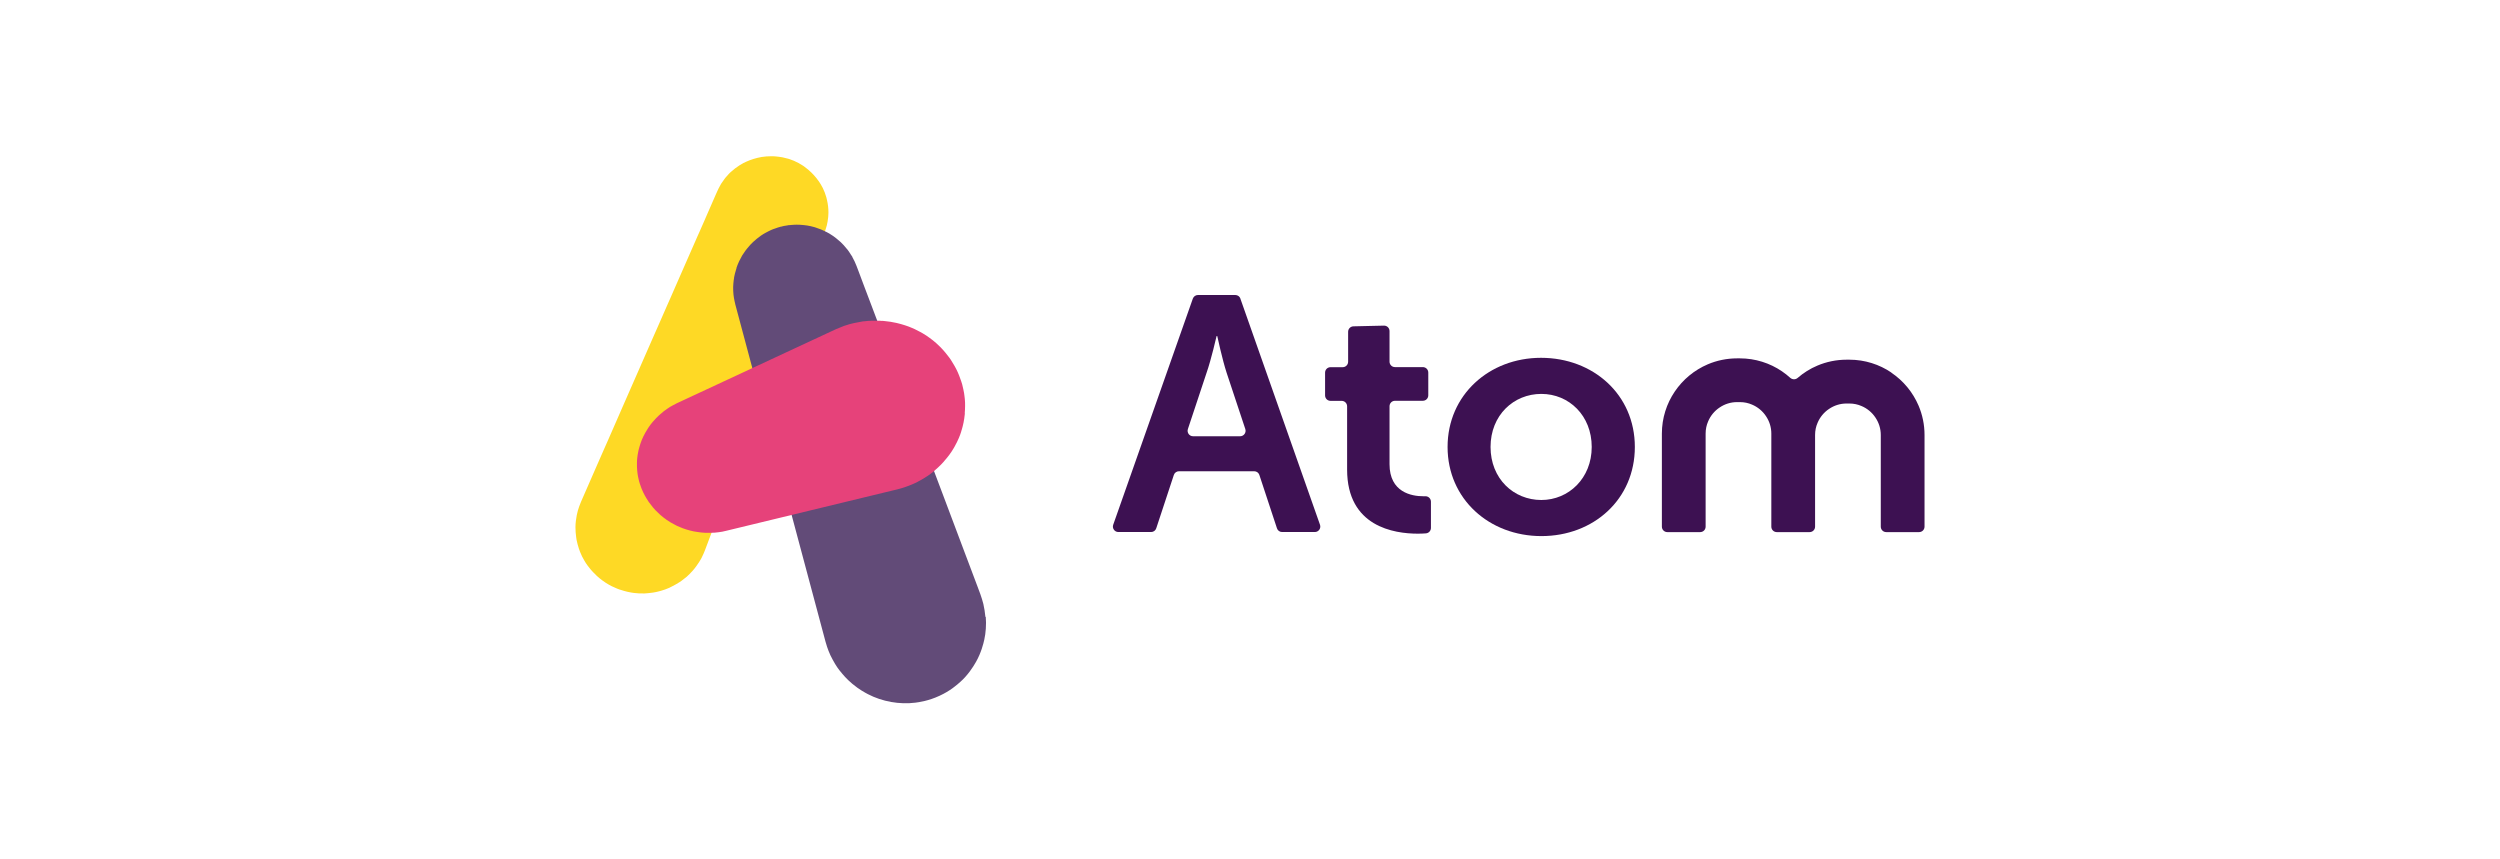
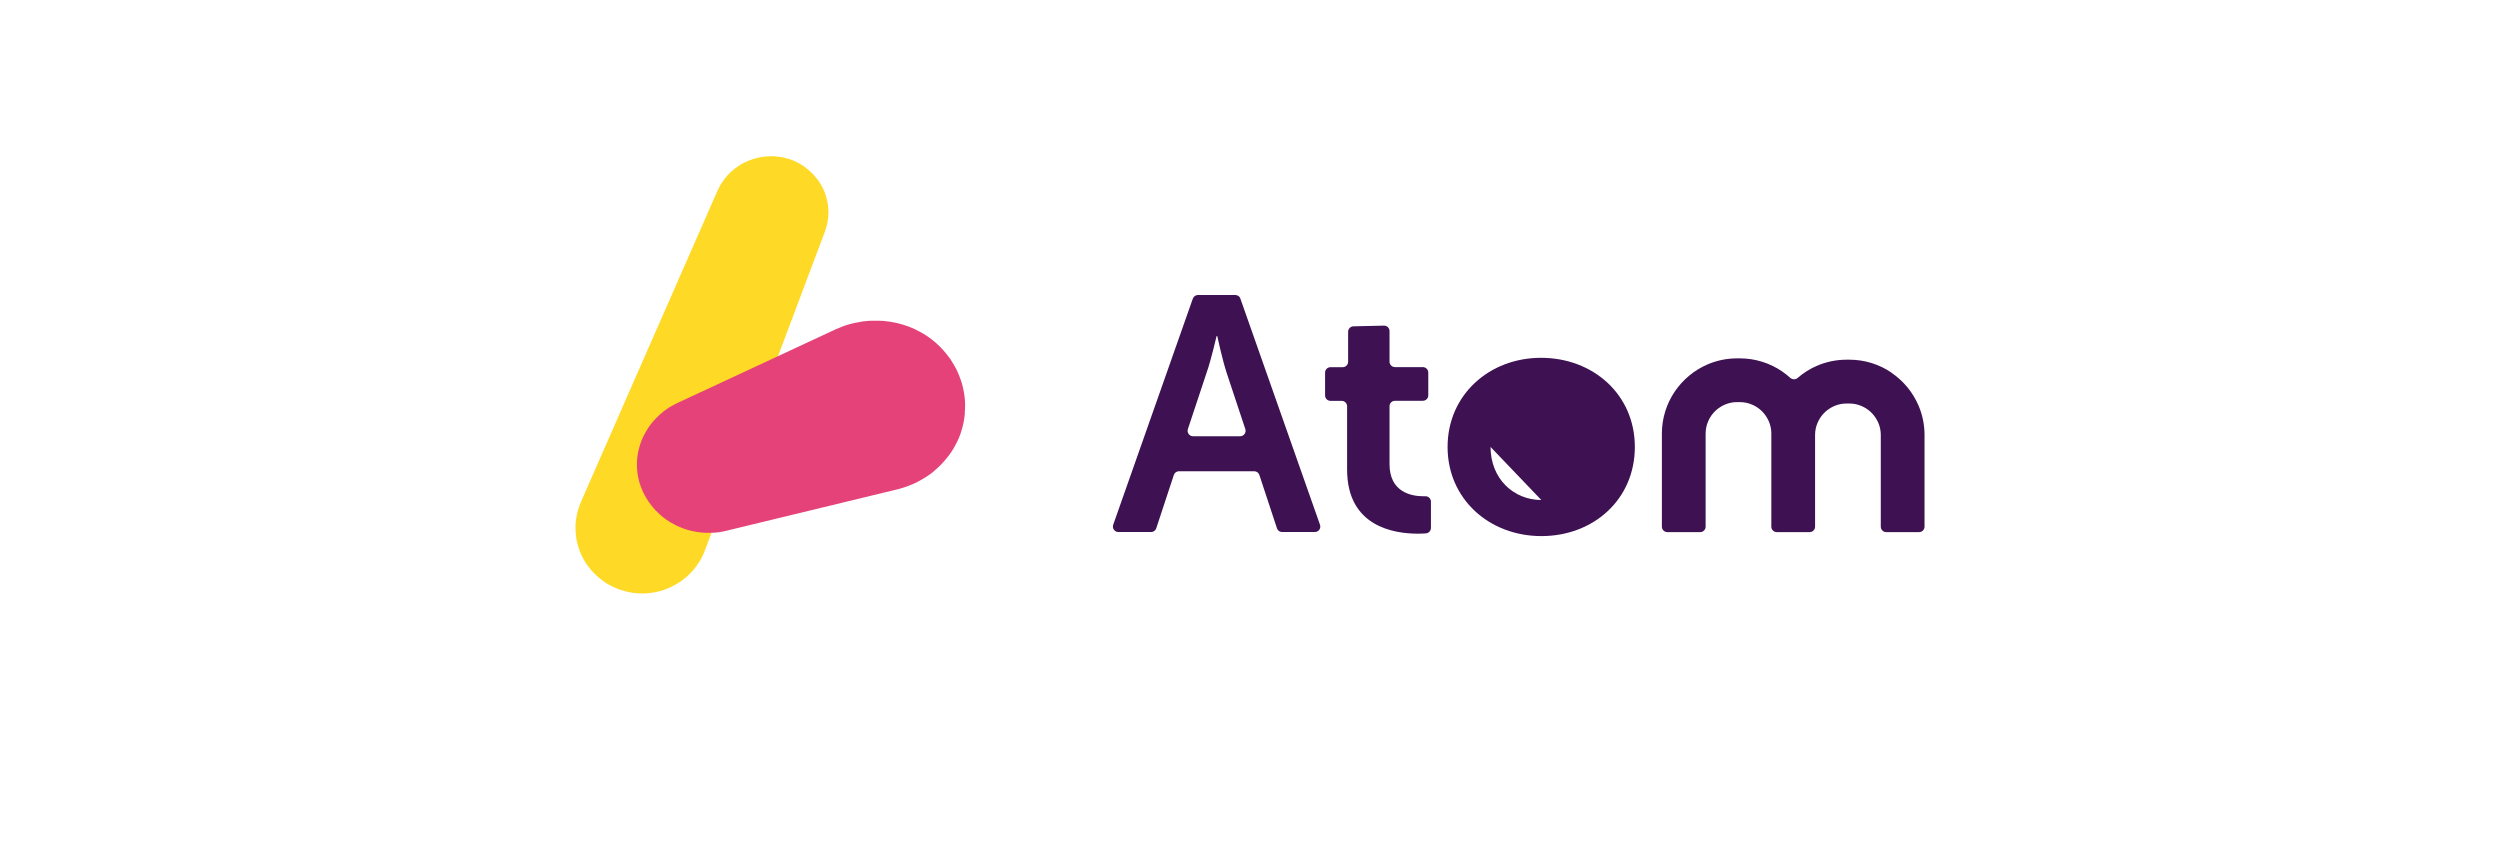
<svg xmlns="http://www.w3.org/2000/svg" id="Layer_1" data-name="Layer 1" viewBox="0 0 320 110">
  <defs>
    <style>
      .cls-1 {
        fill: #624b78;
      }

      .cls-1, .cls-2, .cls-3 {
        fill-rule: evenodd;
      }

      .cls-1, .cls-2, .cls-3, .cls-4 {
        stroke-width: 0px;
      }

      .cls-2 {
        fill: #e6427a;
      }

      .cls-3 {
        fill: #fed925;
      }

      .cls-4 {
        fill: #3d1152;
      }
    </style>
  </defs>
  <path class="cls-4" d="m158.78,38.23c-.1-.28-.36-.47-.66-.47h-4.78c-.3,0-.56.19-.66.47l-10.19,28.94c-.16.45.18.93.66.93h4.19c.3,0,.57-.19.66-.48l2.25-6.82c.09-.29.36-.48.66-.48h9.63c.3,0,.57.19.66.48l2.25,6.82c.09.29.36.48.66.48h4.19c.48,0,.82-.48.66-.93l-10.19-28.94Zm-.06,17.61h-6.01c-.48,0-.81-.47-.66-.92l2.39-7.2c.6-1.71,1.28-4.7,1.28-4.7h.09s.64,2.99,1.2,4.7l2.39,7.2c.15.45-.19.92-.66.92Z" />
-   <path class="cls-4" d="m197.25,45.8c-6.62,0-11.96,4.74-11.96,11.41s5.34,11.41,12.01,11.41,11.96-4.7,11.96-11.41-5.34-11.41-12.01-11.41Zm.04,18.2c-3.55,0-6.5-2.73-6.5-6.79s2.95-6.79,6.5-6.79,6.45,2.78,6.45,6.79-2.95,6.79-6.45,6.79Z" />
+   <path class="cls-4" d="m197.25,45.8c-6.62,0-11.96,4.74-11.96,11.41s5.34,11.41,12.01,11.41,11.96-4.7,11.96-11.41-5.34-11.41-12.01-11.41Zm.04,18.2c-3.55,0-6.5-2.73-6.5-6.79Z" />
  <path class="cls-4" d="m182.44,63.52c-.08,0-.17,0-.26,0-1.5,0-4.32-.51-4.32-4.1v-7.42c0-.39.31-.7.7-.7h3.56c.39,0,.7-.31.7-.7v-2.91c0-.39-.31-.7-.7-.7h-3.56c-.39,0-.7-.31-.7-.7v-3.91c0-.39-.31-.7-.7-.7l-3.9.09c-.39,0-.7.31-.7.7v3.83c0,.39-.31.7-.7.7h-1.55c-.39,0-.7.31-.7.7v2.91c0,.39.31.7.7.7h1.42c.39,0,.7.31.7.7v8.1c0,7.31,6.02,8.2,9.06,8.2.41,0,.76-.02,1.03-.04.36-.03.64-.33.64-.7v-3.35c0-.4-.33-.72-.73-.7Z" />
  <path class="cls-4" d="m242.1,47.69c-1.53-1.04-3.4-1.65-5.38-1.65h-.35c-1.32,0-2.6.27-3.75.76-.93.39-1.78.93-2.53,1.58-.27.23-.66.22-.93-.01-.34-.31-.7-.59-1.08-.85-1.53-1.04-3.4-1.65-5.38-1.65h-.35c-1.32,0-2.6.27-3.75.76-1.73.74-3.19,1.95-4.23,3.49-1.04,1.53-1.65,3.4-1.65,5.38v11.91c0,.39.31.7.7.7h4.2c.39,0,.7-.31.7-.7v-11.91c0-.56.11-1.08.32-1.56.3-.72.82-1.35,1.47-1.78.65-.44,1.41-.69,2.24-.69h.35c.56,0,1.08.11,1.56.32.72.3,1.35.82,1.78,1.47.44.65.69,1.41.69,2.24v11.91c0,.39.31.7.7.7h4.2c.39,0,.7-.31.7-.7v-11.73c0-.56.11-1.08.32-1.56.3-.72.82-1.35,1.47-1.78.65-.44,1.41-.69,2.24-.69h.35c.56,0,1.08.11,1.56.32.72.3,1.35.82,1.78,1.47.44.65.69,1.41.69,2.24v11.73c0,.39.31.7.7.7h4.2c.39,0,.7-.31.7-.7v-11.73c0-1.32-.27-2.6-.76-3.75-.74-1.73-1.95-3.19-3.49-4.23Z" />
  <path class="cls-3" d="m106.02,27.63c.01-.18.02-.33.02-.43,0-.53-.06-1.05-.18-1.57-.03-.12-.06-.25-.09-.38-.13-.45-.27-.81-.45-1.18-.19-.36-.34-.62-.51-.86-.03-.05-.06-.09-.1-.13-.14-.2-.28-.38-.43-.54-.05-.06-.1-.12-.15-.17-.17-.19-.34-.35-.5-.49-.05-.04-.1-.08-.14-.13-.2-.17-.38-.31-.52-.41-.09-.06-.12-.08-.14-.1-.06-.04-.11-.06-.16-.1-.16-.1-.31-.19-.45-.27-.23-.12-.42-.21-.6-.29-.22-.09-.4-.16-.56-.21-.1-.03-.15-.05-.19-.06-.05-.01-.09-.02-.14-.03-.16-.05-.33-.09-.48-.12-.05,0-.09-.02-.14-.03-.16-.03-.32-.05-.47-.07-.13-.02-.25-.03-.38-.04-.1,0-.21-.02-.31-.02-.08,0-.17,0-.25,0-.42,0-.79.03-1.19.09l-.1.02c-.6.11-1.27.3-1.92.6-.11.05-.2.09-.32.15l-.1.06c-.13.07-.28.16-.44.26-.36.23-.72.5-1.08.83-.04.04-.08.08-.12.11-.04.04-.09.08-.13.13-.2.22-.33.36-.43.48-.05.06-.09.11-.13.17-.19.25-.32.44-.44.63-.07.12-.12.2-.16.29-.14.25-.25.47-.31.62-.06.14-.13.28-.19.42-.4.91-.86,1.97-1.25,2.86-.03.07-.07.16-.1.23-.03.06-.05.13-.08.19-.14.32-.3.67-.45,1.02-.09.2-.18.4-.25.57-.06.13-.12.28-.19.42-.45,1.03-.99,2.25-1.41,3.21-.41.94-.94,2.14-1.39,3.17-.08.19-.17.39-.25.57-.14.33-.31.71-.48,1.1-.13.29-.25.57-.36.81-.24.54-.51,1.16-.78,1.78-.18.42-.36.83-.54,1.23-.14.31-.27.61-.39.88-.12.28-.26.59-.4.91-.45,1.03-.96,2.18-1.36,3.1-.03.07-.07.15-.1.23-.25.58-.56,1.28-.8,1.82-.42.97-.95,2.18-1.43,3.26-.14.33-.28.64-.41.94-.4.92-.9,2.06-1.36,3.11-.03.08-.07.15-.1.23-.15.35-.3.68-.44.99-.29.66-.68,1.55-.97,2.21-.59,1.36-1.39,3.17-1.98,4.53-.18.44-.3.76-.4,1.11-.11.37-.18.75-.26,1.34-.04.29-.05.59-.05.81,0,.43.03.85.09,1.27.01.13.06.46.18.9.04.17.09.34.16.54.06.19.1.29.15.42.16.42.36.81.53,1.09.11.19.17.3.21.35.06.09.14.21.23.33.1.14.23.3.37.47.04.04.07.09.11.13.08.09.16.18.25.27.14.15.28.29.42.42.04.04.08.07.12.11.43.39.82.65,1.06.81.3.19.53.32.75.43.48.24.98.42.98.42.06.02.11.03.17.05,1.23.42,2.29.48,2.91.46.06,0,.11,0,.16,0,.16,0,.33-.02.5-.04.2-.02.39-.04.58-.07.13-.02.25-.04.38-.07.14-.03.26-.06.38-.09.09-.02.17-.04.26-.07.2-.06.37-.11.53-.17.25-.09.42-.16.55-.22l.09-.05c.06-.03.13-.06.2-.1.16-.08.32-.16.47-.25.05-.03.09-.05.14-.08.25-.14.46-.28.66-.42.54-.39.87-.69,1.02-.86.35-.35.55-.6.62-.69.16-.2.31-.4.49-.68.05-.07.09-.14.14-.21.09-.15.15-.25.21-.35.03-.05.05-.1.08-.15.03-.06.06-.11.08-.17.14-.28.25-.55.33-.75l4.71-12.51c3.61-9.59,7.48-19.89,10.64-28.27l.06-.18c.21-.64.22-.7.3-1.14.04-.22.06-.41.08-.59,0-.07,0-.13.01-.2Z" />
-   <path class="cls-1" d="m126.13,78.95c-.04-.5-.15-1.16-.26-1.64-.09-.39-.26-.89-.39-1.27-.11-.29-.23-.62-.35-.94-.38-1.02-.8-2.13-1.19-3.16-.15-.39-.29-.76-.42-1.11-.28-.75-.66-1.75-.94-2.5-.4-1.05-.89-2.36-1.34-3.56-.17-.44-.33-.87-.47-1.25-.39-1.04-.88-2.33-1.32-3.5-.14-.38-.28-.74-.4-1.07-.13-.35-.29-.76-.44-1.16-.14-.36-.27-.73-.39-1.04-.48-1.27-1.12-2.97-1.6-4.24-.46-1.21-1.07-2.83-1.53-4.04-.22-.59-.52-1.37-.74-1.95-.31-.83-.7-1.85-1.05-2.78-.13-.35-.26-.68-.37-.98-.41-1.08-.95-2.52-1.36-3.6-.2-.52-.46-1.22-.66-1.74-.09-.25-.19-.51-.3-.79-.22-.58-.45-1.2-.67-1.79-.1-.28-.21-.55-.3-.79h0s0,0,0,0c-.17-.42-.3-.73-.54-1.15v-.03c-.06-.09-.13-.18-.19-.28-.03-.04-.05-.08-.08-.13h0c-.12-.19-.24-.37-.36-.52l-.09-.1c-.25-.32-.51-.6-.75-.83l-.08-.07c-.35-.31-.66-.56-.89-.72h0s0,0,0,0c-.23-.17-.67-.45-1.29-.72-.07-.03-.14-.07-.21-.1-.06-.02-.12-.05-.18-.07-.2-.08-.4-.15-.59-.21-.04-.01-.08-.03-.12-.04-.34-.1-.67-.17-.98-.22h-.01c-.14-.02-.27-.04-.4-.05-.37-.04-.68-.05-.89-.05h-.01c-.1,0-.37,0-.76.04-.07,0-.14.01-.2.02h-.09s-.09.02-.09.02l-.11.02c-.1.02-.21.03-.3.05h-.04c-.14.04-.28.07-.4.1h-.04c-.24.06-.53.16-.8.26-.04.01-.08.03-.13.04-.17.06-.4.16-.63.28-.15.07-.28.14-.42.22h0c-.09.06-.19.11-.26.15-.08.05-.19.12-.31.2l-.05.04c-.12.09-.26.18-.4.3l-.05.04s-.09.08-.13.11c-.24.2-.49.42-.71.66-.09.1-.16.19-.24.28-.13.15-.27.31-.4.49-.15.2-.27.39-.38.56l-.06.09s-.04.08-.06.12c-.12.21-.22.41-.31.59-.02.04-.04.1-.06.14l-.03.06c-.09.21-.19.45-.25.65v.04c-.17.5-.25.9-.31,1.19v.06c-.03.18-.07.42-.09.71-.03.29-.03.55-.02.89v.02c.02.38.04.63.09.9.04.27.1.52.17.82v.03s.01.02.01.02l11.55,43.18h0s0,0,0,0h0c.26.94.54,1.55.62,1.72.41.83.8,1.48,1.16,1.93.51.63.88,1.08,1.65,1.73.89.75,1.69,1.16,1.99,1.32,1.84.96,4.06,1.35,6.09,1.09.45-.06,1.66-.22,3.08-.88,1.37-.63,2.2-1.37,2.65-1.77.93-.82,1.62-1.86,2.03-2.59.66-1.17.94-2.33,1.05-2.83.19-.83.27-1.94.19-2.9" />
  <path class="cls-2" d="m123.49,52.86v-.02c.02-.26.04-.54.04-.84v-.04s0-.09,0-.09c0-.22,0-.42-.02-.62,0-.09-.01-.16-.02-.24-.01-.12-.02-.23-.04-.34-.01-.1-.02-.2-.04-.29v-.02c-.03-.2-.06-.37-.1-.51-.1-.51-.21-.87-.27-1.03-.03-.08-.06-.18-.1-.28-.21-.62-.43-1.11-.67-1.54-.04-.08-.09-.16-.14-.25-.14-.24-.29-.48-.44-.72,0,0-.26-.39-.67-.88l-.08-.09c-.05-.06-.11-.12-.16-.19-.08-.1-.17-.19-.25-.27-.04-.04-.08-.08-.11-.12-.43-.44-.76-.71-.86-.79h0s-.24-.21-.61-.47c-.27-.2-.44-.31-.75-.5h-.03s-.02-.03-.02-.03c-.11-.07-.23-.14-.36-.2-.56-.31-1-.5-1.14-.55h0c-.4-.18-1.13-.42-1.8-.58-.04-.01-.09-.02-.13-.03-.26-.06-.51-.11-.73-.14-.19-.03-.38-.05-.56-.07-.09-.01-.17-.02-.26-.03-.06,0-.12-.02-.18-.02-.06,0-.13,0-.19,0-.07,0-.15-.01-.22-.02-.16,0-.39,0-.63,0-.08,0-.16,0-.24,0-.37,0-.76.03-1.13.08h-.09c-.37.06-.75.13-1.16.22-.19.04-.37.08-.54.13-.69.2-.73.21-1.82.67h0s0,0,0,0l-20.28,9.44h-.02s-.06.04-.06.04c-.17.08-.32.16-.46.24-.12.06-.23.12-.34.19h-.01c-.12.08-.24.15-.36.24l-.07.05c-.09.06-.18.13-.28.2-.05.03-.09.06-.14.1-.04.03-.07.07-.11.1-.11.09-.24.19-.37.31,0,0-.8.68-1.43,1.61-.03.05-.06.1-.09.14-.52.79-.79,1.45-.89,1.74-.01.04-.03.1-.05.14l-.04.11c-.04.11-.07.23-.11.36-.04.12-.07.24-.1.36-.01.06-.03.11-.04.17-.14.64-.19,1.18-.19,1.55h0c-.04,1.42.3,2.48.37,2.68.06.17.12.35.19.54l.03.08c.04.1.09.2.13.3.03.06.05.12.08.18.07.14.14.28.21.41.05.09.1.18.16.28.1.17.2.33.3.48l.06.09.04.05c.37.52.69.87.8.98l.07.07c.41.42.76.72.94.85.07.05.17.12.26.19.04.03.09.07.13.1.16.11.34.23.54.35.15.09.3.17.46.25.1.05.19.1.3.16l.05.03c.14.06.36.16.63.26l.09.04c.24.09.73.26,1.44.41.06.01.13.02.19.03h0c.1.02.2.03.31.05.3.05.62.08.97.1h0c.2,0,.38,0,.55,0h.07c.44,0,.78-.03,1.12-.08.27-.03.56-.08.94-.18h0s21.89-5.3,21.89-5.3h0s0,0,0,0c.04,0,.08-.02.12-.03h.02s-.09.02-.14.03c.26-.07.62-.16.87-.25.06-.02.13-.05.2-.07.25-.08.51-.19.79-.3.16-.07.31-.13.45-.2l.09-.04.04-.02.04-.02c1.21-.62,1.88-1.15,2.16-1.38l.06-.06.03-.02c.05-.04.09-.09.14-.13.26-.22.5-.45.73-.68.1-.1.19-.21.29-.31.18-.2.34-.39.49-.58.09-.12.19-.24.28-.36.22-.3.42-.6.58-.88.03-.05.06-.1.09-.16.47-.83.72-1.51.82-1.83.03-.1.06-.2.09-.31l.03-.09c.15-.51.3-1.15.38-2Z" />
</svg>